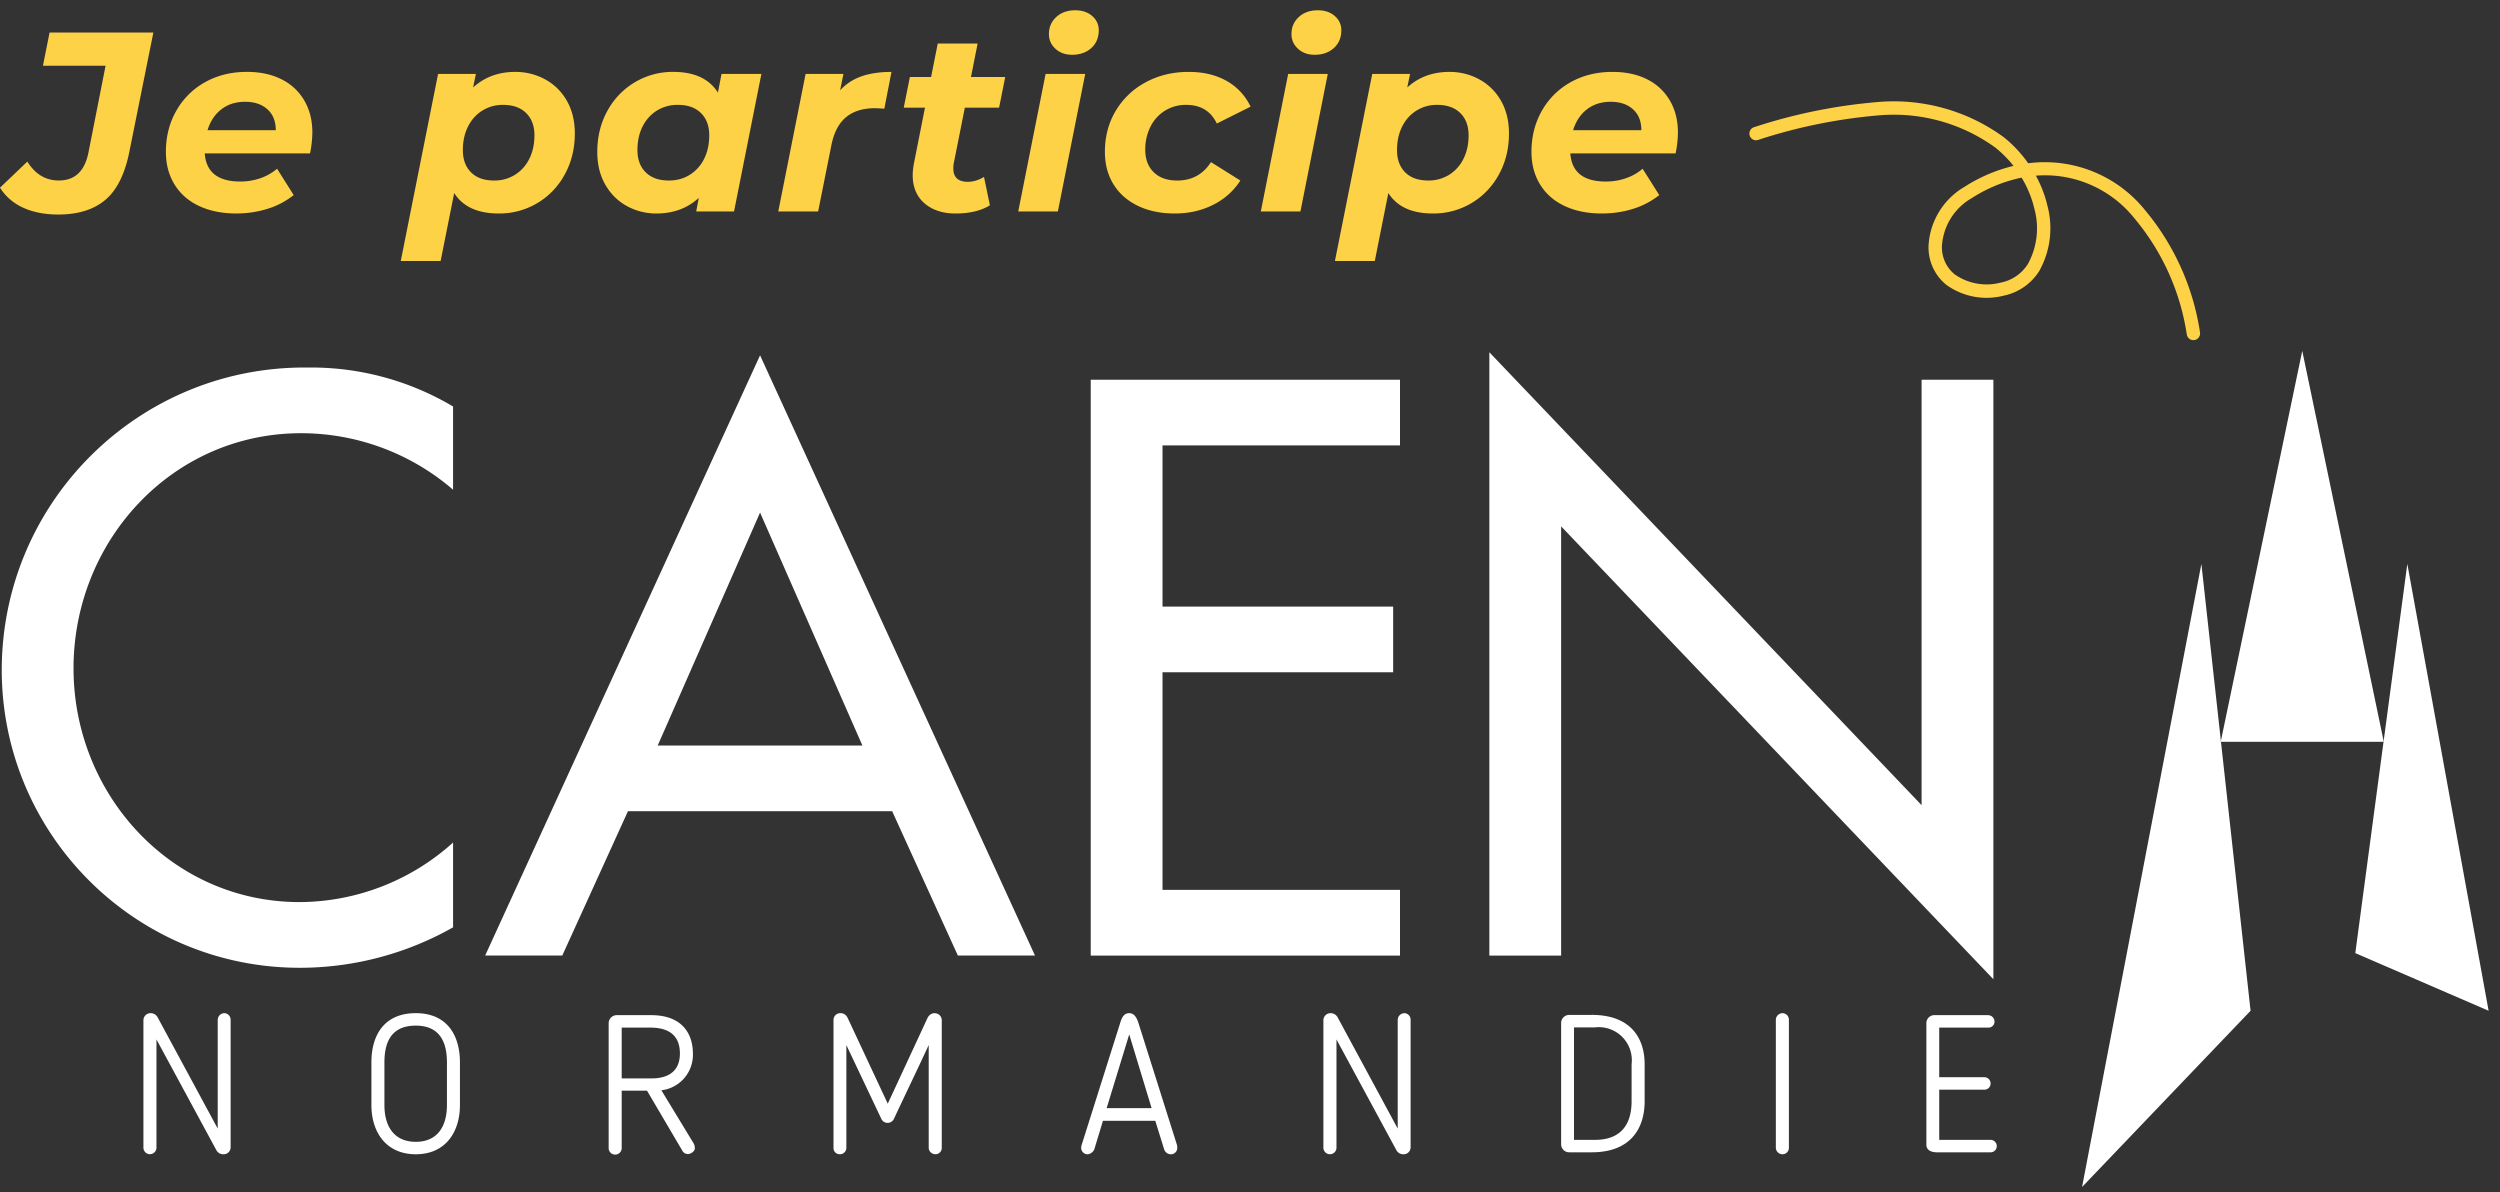
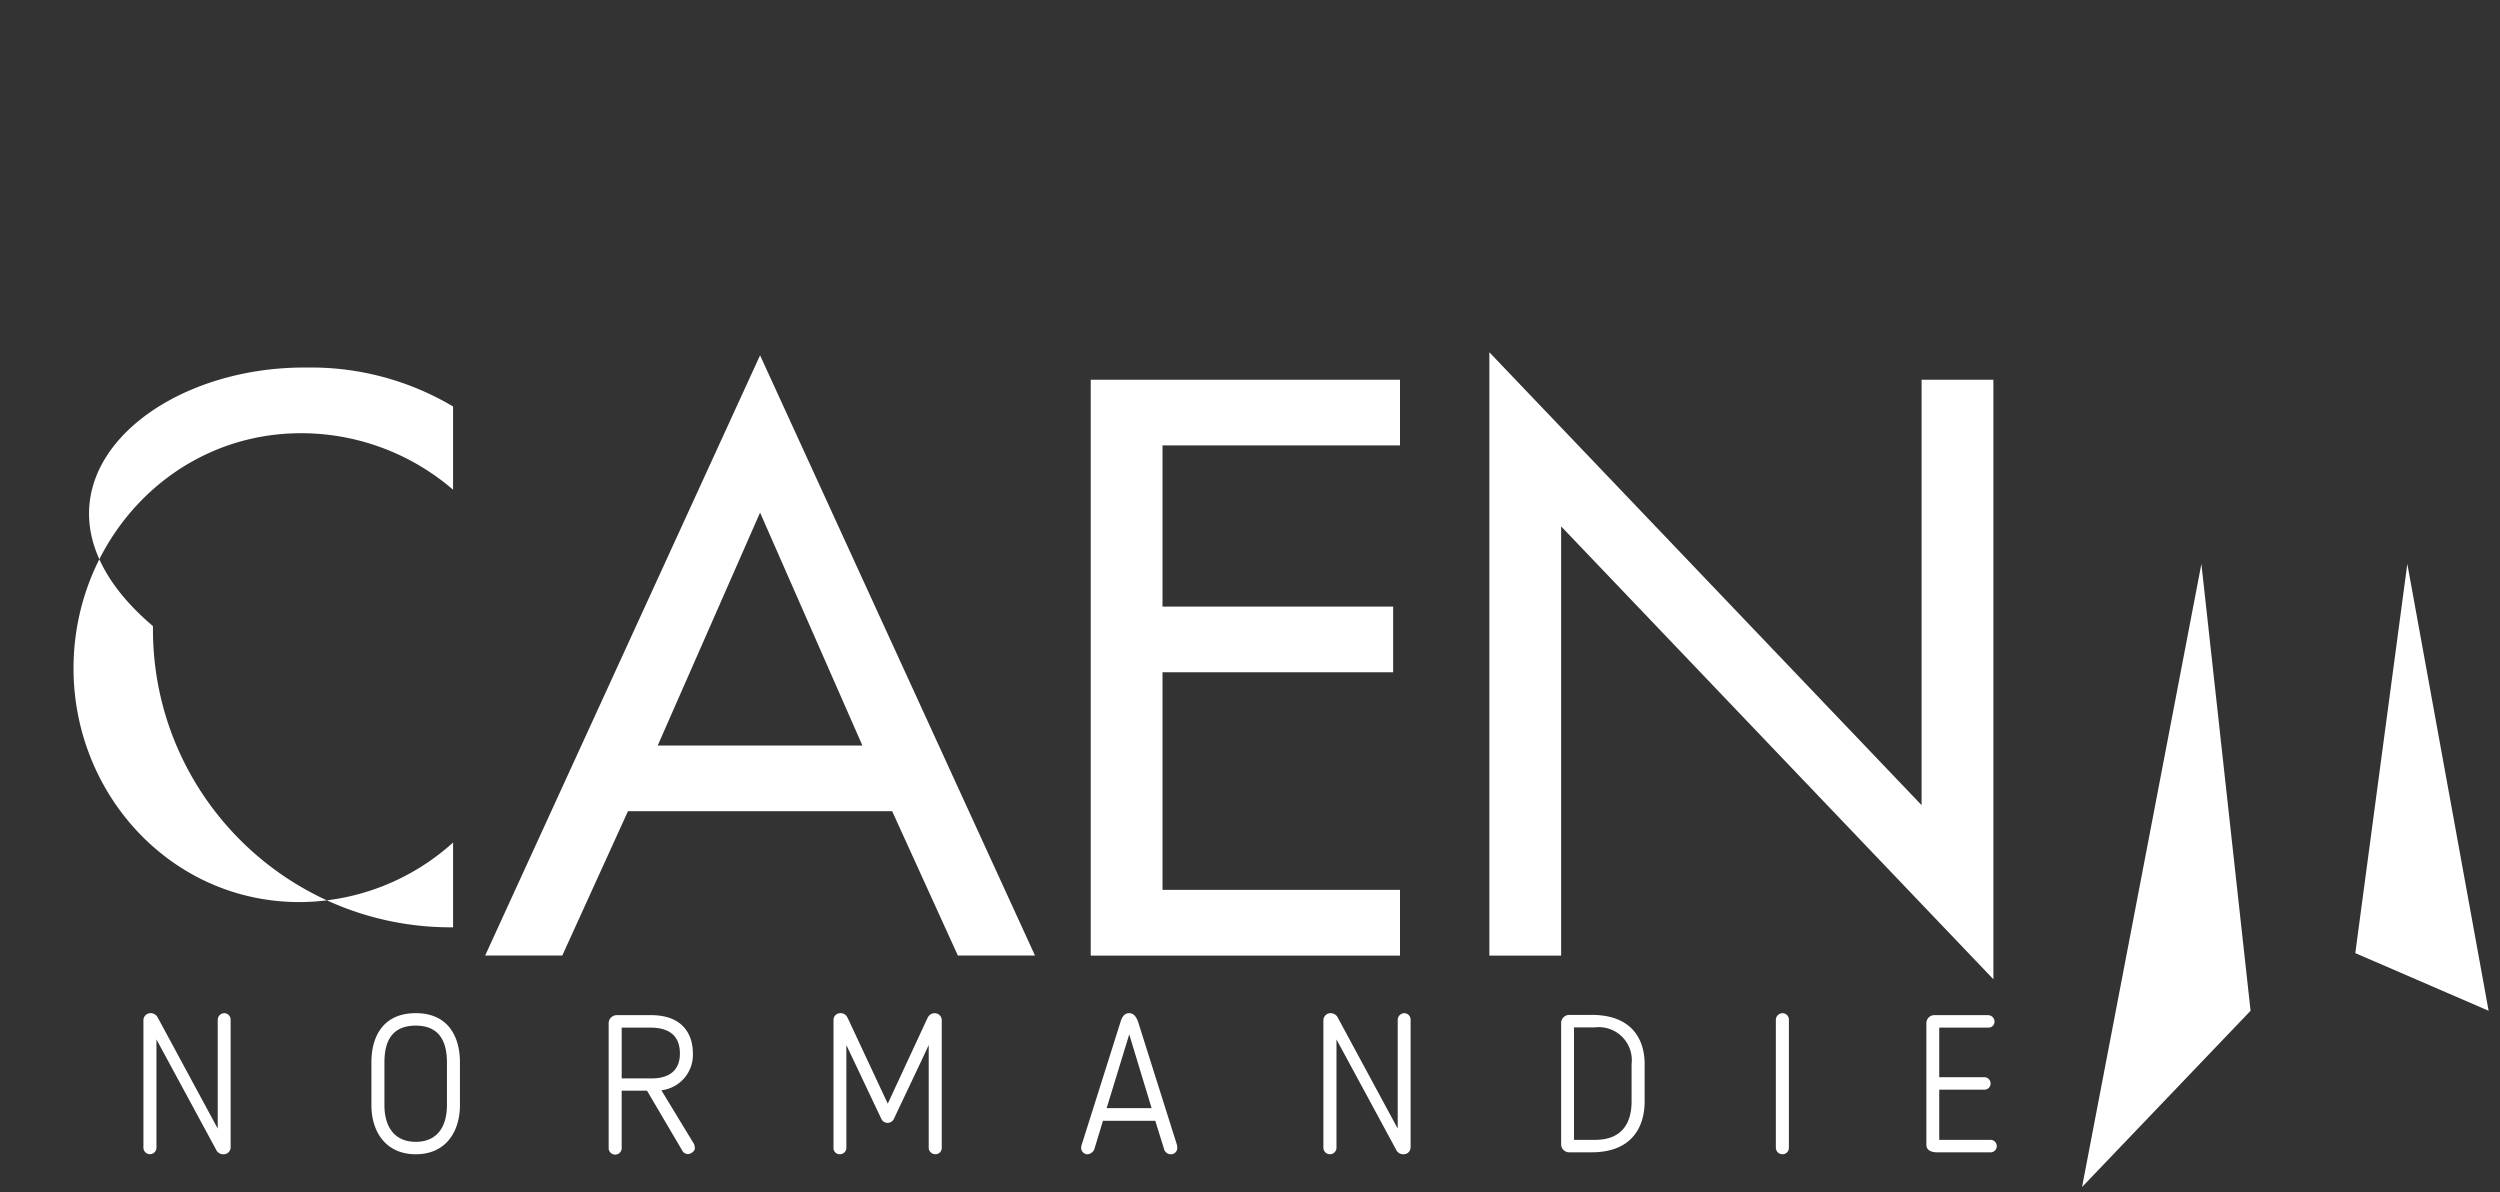
<svg xmlns="http://www.w3.org/2000/svg" width="151" height="72">
  <rect width="100%" height="100%" fill="#333333" stroke="none" />
-   <path fill="#fff" d="M45.908 21.461zm0 0l16.606 36.255h-4.658l-3.968-8.718h-15.96l-3.967 8.718h-4.658zm-6.18 23.568h12.361L45.908 30.96l-6.184 14.072zm-21.126-22.83a16.776 16.776 0 018.763 2.353v5.027a14.057 14.057 0 00-9.179-3.413c-7.794 0-13.745 6.503-13.745 14.206 0 7.611 5.904 14.114 13.653 14.114a13.911 13.911 0 009.272-3.597v5.122a18.801 18.801 0 01-9.133 2.443h-.065c-9.943.034-18.03-8-18.063-17.943 0-.083 0-.166.002-.249C.225 30.167 8.505 22.08 18.6 22.2zm71.355-.922v36.44h4.335V31.792L120.4 59.146v-36.21h-4.336V48.63L89.957 21.277m-5.396 1.66H65.88v34.78h18.68v-3.968H70.216V40.604h13.93v-3.967h-13.93v-9.733H84.56v-3.968m60.842 11.124l-1.43 10.704.007.038h-.013l-1.706 12.766 8.052 3.482zm-12.438 0l-7.208 37.636 10.178-10.646-1.788-16.245h-.019l.013-.06z" />
-   <path fill="#fff" d="M139.056 21.192l-4.912 23.552.006.06h9.818l.005-.038z" />
+   <path fill="#fff" d="M45.908 21.461zm0 0l16.606 36.255h-4.658l-3.968-8.718h-15.96l-3.967 8.718h-4.658zm-6.18 23.568h12.361L45.908 30.96l-6.184 14.072zm-21.126-22.83a16.776 16.776 0 018.763 2.353v5.027a14.057 14.057 0 00-9.179-3.413c-7.794 0-13.745 6.503-13.745 14.206 0 7.611 5.904 14.114 13.653 14.114a13.911 13.911 0 009.272-3.597v5.122h-.065c-9.943.034-18.03-8-18.063-17.943 0-.083 0-.166.002-.249C.225 30.167 8.505 22.08 18.6 22.2zm71.355-.922v36.44h4.335V31.792L120.4 59.146v-36.21h-4.336V48.63L89.957 21.277m-5.396 1.66H65.88v34.78h18.68v-3.968H70.216V40.604h13.93v-3.967h-13.93v-9.733H84.56v-3.968m60.842 11.124l-1.43 10.704.007.038h-.013l-1.706 12.766 8.052 3.482zm-12.438 0l-7.208 37.636 10.178-10.646-1.788-16.245h-.019l.013-.06z" />
  <path fill="#fff" d="M143.97 44.767l-.004.038h.012zm-9.83-.023l-.013.06h.019zM84.822 61.195a.412.412 0 00-.4.4v6.572l-3.632-6.725a.48.48 0 00-.42-.247.43.43 0 00-.437.425v7.699a.395.395 0 00.79.003v-6.54l3.633 6.714a.475.475 0 00.41.222.421.421 0 00.435-.406v-7.717a.392.392 0 00-.375-.4m-16.62 0c-.306 0-.446.247-.542.577l-2.34 7.406a.7.7 0 00-.023.152c.001.216.177.39.392.39l.02-.002a.524.524 0 00.377-.28l.528-1.74h3.162l.54 1.74c.058.16.206.27.376.28a.382.382 0 00.41-.351c.002-.012.002-.025.002-.037 0-.047-.011-.128-.011-.152l-2.339-7.406c-.105-.318-.258-.577-.552-.577m-1.364 5.737l1.364-4.455 1.352 4.455h-2.716m-10.379-5.737a.465.465 0 00-.421.26v-.012l-2.421 5.219-2.435-5.208v.012a.447.447 0 00-.421-.271.408.408 0 00-.421.393v7.763a.366.366 0 00.365.364.387.387 0 00.411-.36v-6.234l2.116 4.466c.07.144.216.236.376.235.16 0 .306-.092.377-.235.631-1.352 1.482-3.115 2.105-4.467v6.231c.02.21.2.37.41.364.204 0 .37-.16.378-.364V61.62a.421.421 0 00-.411-.42m-17.145.115h-2.093a.492.492 0 00-.47.492v7.502a.395.395 0 10.787 0v-3.434h1.529l2.151 3.657c.07.107.19.172.318.174.152 0 .421-.152.421-.35a.69.69 0 00-.048-.247l.012.012-1.986-3.268a2.157 2.157 0 001.904-2.222c0-1.152-.611-2.316-2.526-2.316m-1.775 3.818v-3.065h1.73c1.469 0 1.786.812 1.786 1.564 0 .988-.6 1.504-1.716 1.504h-1.8m-12.437-3.941c-1.928 0-2.68 1.353-2.68 2.974v2.576c0 1.656.905 2.973 2.68 2.973 1.776 0 2.667-1.316 2.667-2.973v-2.576c0-1.621-.764-2.974-2.667-2.974m0 7.771c-1.294 0-1.894-.916-1.894-2.22V64.17c0-1.328.491-2.222 1.894-2.222 1.375 0 1.882.894 1.882 2.222v2.575c0 1.305-.588 2.221-1.882 2.221M13.55 61.195a.411.411 0 00-.4.4v6.572l-3.632-6.725a.479.479 0 00-.421-.247.43.43 0 00-.434.425v7.699a.393.393 0 00.787 0v-6.537l3.633 6.714c.09.141.245.225.411.222a.421.421 0 00.436-.406v-7.717a.392.392 0 00-.377-.4m82.586.105h-1.364a.49.49 0 00-.482.491v7.326c0 .266.216.481.482.482h1.364c2.386 0 3.197-1.483 3.197-3.08v-2.246c0-1.552-.822-2.974-3.197-2.974m-1.07 7.55v-6.796h1.269a1.996 1.996 0 012.21 2.222v2.246c0 1.293-.561 2.327-2.21 2.327h-1.27m25.023-7.535h-3.255a.484.484 0 00-.483.481v7.337c0 .364.318.47.67.47h3.186a.377.377 0 100-.753h-3.08v-3.032h2.727a.371.371 0 00.376-.366v-.01a.378.378 0 00-.376-.377h-2.727v-2.995h2.962a.36.36 0 00.377-.343v-.007a.387.387 0 00-.373-.4h-.004m-12.43-.123a.41.41 0 00-.4.39v7.744a.401.401 0 00.4.388.384.384 0 00.388-.382v-7.751a.393.393 0 00-.388-.389" />
-   <path fill="#fed246" d="M1.39 12.54A3.182 3.182 0 010 11.336L1.652 9.76c.473.762 1.106 1.142 1.899 1.142.967 0 1.564-.56 1.79-1.682l1.035-5.249H2.594l.4-2.007h6.269L7.827 9.097c-.268 1.38-.751 2.368-1.451 2.964-.7.597-1.652.896-2.856.896-.823 0-1.533-.14-2.13-.417zm13.415-6.392c.565 0 1.016.152 1.35.456.334.303.502.723.502 1.258h-4.122c.164-.535.442-.955.834-1.258.39-.304.87-.456 1.436-.456zm3.92 3.12A6.5 6.5 0 0018.866 8c0-.73-.162-1.374-.487-1.93a3.248 3.248 0 00-1.374-1.28c-.592-.299-1.289-.448-2.091-.448-.948 0-1.791.208-2.532.625a4.49 4.49 0 00-1.737 1.729c-.417.736-.625 1.561-.625 2.477 0 .742.172 1.395.517 1.961.345.566.839 1.001 1.482 1.305.643.303 1.392.455 2.246.455.658 0 1.287-.093 1.884-.278a4.796 4.796 0 001.59-.834l-1.004-1.59a3.099 3.099 0 01-1.01.572c-.387.134-.791.2-1.213.2-1.348 0-2.063-.566-2.146-1.698h6.36zm11.115 1.635c-.596 0-1.06-.164-1.389-.494-.33-.329-.494-.777-.494-1.343 0-.534.103-1.008.31-1.42.205-.412.492-.733.864-.965a2.31 2.31 0 011.25-.347c.597 0 1.062.164 1.397.494.334.33.502.777.502 1.343 0 .535-.103 1.01-.309 1.42a2.35 2.35 0 01-.864.965 2.34 2.34 0 01-1.267.347zm3.08-6.113a3.719 3.719 0 00-1.798-.447c-1.009 0-1.858.313-2.547.941l.169-.818H26.46l-2.254 11.3h2.408l.819-4.106c.524.824 1.42 1.235 2.685 1.235a4.472 4.472 0 003.99-2.354c.408-.736.611-1.562.611-2.478 0-.761-.162-1.422-.486-1.984A3.333 3.333 0 0032.92 4.79zm7.48 6.113c-.598 0-1.063-.164-1.398-.494-.334-.329-.501-.777-.501-1.343 0-.534.102-1.008.308-1.42.206-.412.494-.733.865-.965a2.34 2.34 0 011.266-.347c.596 0 1.062.164 1.397.494.334.33.501.777.501 1.343 0 .535-.103 1.01-.308 1.42a2.346 2.346 0 01-.865.965c-.37.232-.792.347-1.266.347zm3.18-6.437l-.217 1.126c-.525-.833-1.426-1.25-2.701-1.25a4.44 4.44 0 00-2.316.626 4.51 4.51 0 00-1.66 1.729c-.406.736-.61 1.561-.61 2.477 0 .763.163 1.423.487 1.984.324.562.76.99 1.305 1.29a3.664 3.664 0 001.79.447c1.009 0 1.858-.314 2.548-.942l-.155.818h2.285l1.652-8.305zm8.467.139c.51-.175 1.109-.262 1.798-.262l-.432 2.223a10.73 10.73 0 00-.556-.031c-.73 0-1.315.18-1.752.54-.438.36-.733.92-.887 1.683l-.803 4.013h-2.408l1.651-8.305h2.285l-.2.988c.36-.39.795-.674 1.304-.849zm5.565 5.233a1.44 1.44 0 00-.03.34c0 .535.293.803.88.803.319 0 .643-.098.972-.294l.355 1.714c-.536.329-1.225.494-2.069.494-.782 0-1.41-.206-1.883-.618-.473-.41-.71-.978-.71-1.698 0-.205.026-.447.077-.725l.664-3.35h-1.282l.37-1.853h1.282l.402-2.022h2.408l-.401 2.022h2.068l-.37 1.853h-2.069zm6.137-6.893c.262.243.599.363 1.01.363.474 0 .86-.137 1.159-.409.298-.272.447-.63.447-1.073 0-.34-.13-.625-.393-.857-.263-.232-.605-.348-1.027-.348-.474 0-.857.138-1.15.41-.293.273-.44.615-.44 1.027 0 .35.131.645.394.887zm-2.247 9.826h2.393l1.652-8.305h-2.393zm7.225-.339c-.638-.309-1.13-.743-1.475-1.305-.344-.561-.516-1.212-.516-1.953 0-.916.215-1.739.647-2.47a4.641 4.641 0 011.807-1.729c.772-.421 1.642-.632 2.609-.632.885 0 1.65.183 2.292.547a3.459 3.459 0 011.444 1.552l-2.038 1.019c-.36-.752-.978-1.127-1.853-1.127a2.38 2.38 0 00-1.273.347 2.386 2.386 0 00-.88.965 3.05 3.05 0 00-.317 1.405c0 .566.17 1.016.51 1.35.34.336.813.503 1.42.503.885 0 1.565-.372 2.038-1.112l1.775 1.112a4.094 4.094 0 01-1.644 1.466c-.695.35-1.464.525-2.308.525-.854 0-1.6-.154-2.238-.463zm9.672-9.487c.262.243.6.363 1.011.363.473 0 .859-.137 1.158-.409.298-.272.448-.63.448-1.073a1.1 1.1 0 00-.394-.857c-.263-.232-.605-.348-1.027-.348-.473 0-.857.138-1.15.41-.293.273-.44.615-.44 1.027 0 .35.131.645.394.887zm-2.246 9.826h2.393l1.651-8.305h-2.392zm11.377-2.215a2.34 2.34 0 01-1.266.347c-.598 0-1.06-.164-1.39-.494-.33-.329-.494-.777-.494-1.343 0-.534.103-1.008.309-1.42.206-.412.494-.733.864-.965a2.31 2.31 0 011.25-.347c.597 0 1.063.164 1.398.494.334.33.502.777.502 1.343 0 .535-.103 1.01-.309 1.42a2.35 2.35 0 01-.865.965zm1.813-5.766a3.717 3.717 0 00-1.798-.447c-1.01 0-1.858.313-2.547.941l.17-.818h-2.285l-2.254 11.3h2.408l.818-4.106c.525.824 1.42 1.235 2.686 1.235a4.471 4.471 0 003.991-2.354c.406-.736.61-1.562.61-2.478 0-.761-.162-1.422-.486-1.984a3.329 3.329 0 00-1.313-1.289zm7.942 1.358c.567 0 1.016.152 1.351.456.335.303.502.723.502 1.258h-4.121c.164-.535.442-.955.833-1.258.391-.304.87-.456 1.435-.456zm3.921 3.12a6.42 6.42 0 00.14-1.267c0-.73-.162-1.374-.486-1.93a3.252 3.252 0 00-1.374-1.28c-.592-.299-1.29-.448-2.092-.448-.947 0-1.79.208-2.532.625a4.49 4.49 0 00-1.737 1.729c-.416.736-.625 1.561-.625 2.477 0 .742.172 1.395.518 1.961.344.566.838 1.001 1.482 1.305.642.303 1.391.455 2.246.455.658 0 1.286-.093 1.882-.278a4.792 4.792 0 001.591-.834l-1.004-1.59a3.087 3.087 0 01-1.01.572c-.387.134-.79.2-1.213.2-1.348 0-2.063-.566-2.145-1.698h6.36zm20.796 1.483a8.922 8.922 0 00-2.911 1.217 3.588 3.588 0 00-1.797 2.88 2.1 2.1 0 00.769 1.723c.8.56 1.805.745 2.752.505l.02-.004a2.513 2.513 0 001.653-1.133 4.476 4.476 0 00.391-3.321 6.48 6.48 0 00-.774-1.887l-.102.022m10.563 9.782l-.024.005a.404.404 0 01-.46-.339 14.228 14.228 0 00-3.153-7.002 6.92 6.92 0 00-5.962-2.589c.315.574.55 1.188.7 1.825a5.29 5.29 0 01-.497 3.936 3.338 3.338 0 01-2.164 1.491 4.153 4.153 0 01-3.452-.661 2.907 2.907 0 01-1.07-2.355 4.393 4.393 0 012.172-3.562 9.647 9.647 0 012.96-1.264 6.785 6.785 0 00-1.1-1.107 10.46 10.46 0 00-6.959-1.952 32.01 32.01 0 00-7.406 1.503.405.405 0 01-.224-.776 32.695 32.695 0 017.594-1.534 11.263 11.263 0 017.498 2.127 7.627 7.627 0 011.484 1.581 7.77 7.77 0 017.048 2.819 15.012 15.012 0 013.33 7.397.403.403 0 01-.315.456" />
</svg>